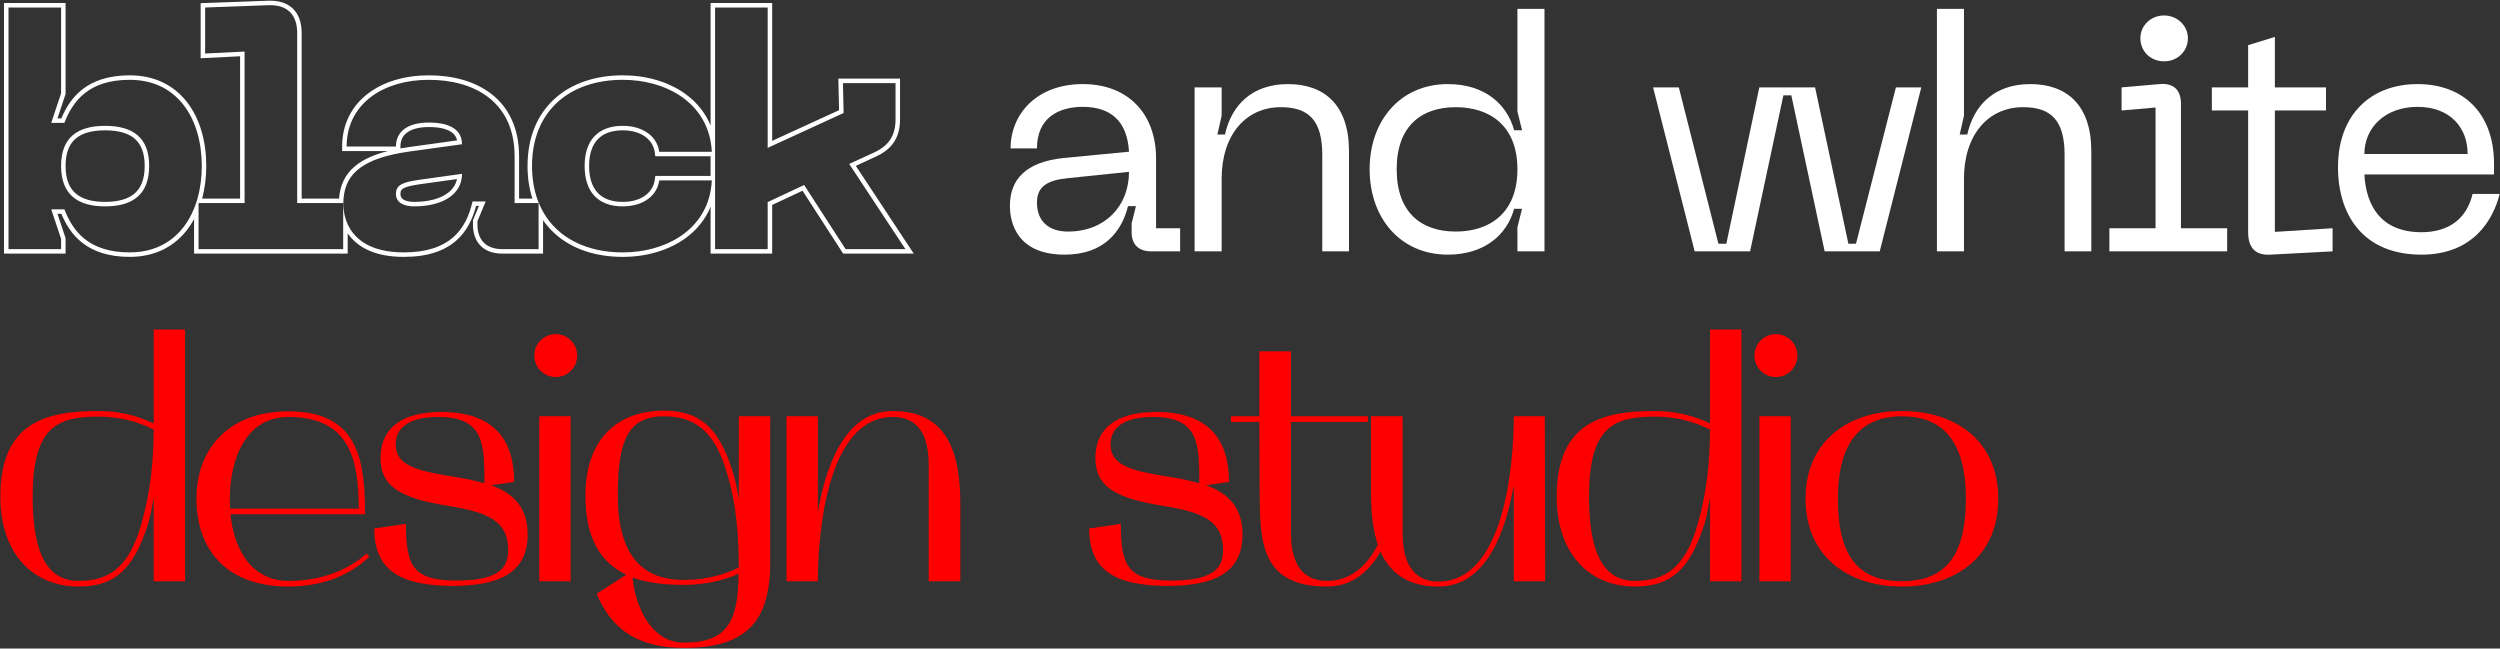
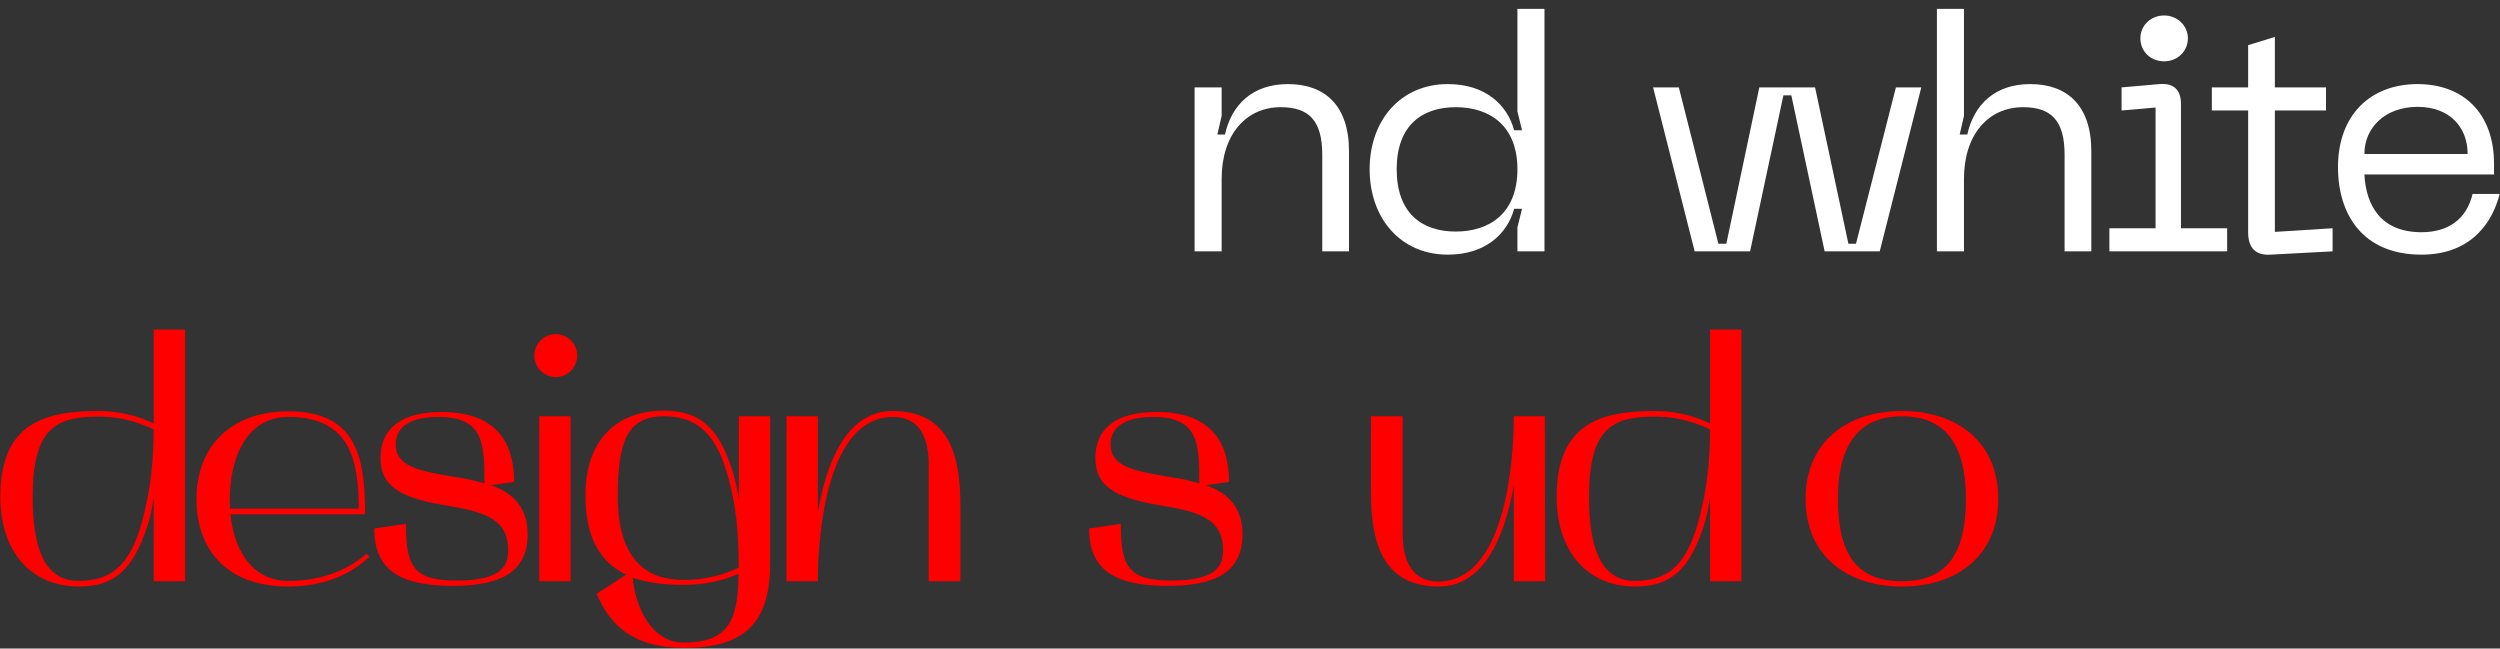
<svg xmlns="http://www.w3.org/2000/svg" width="1114" height="289" viewBox="0 0 1114 289" fill="none">
  <rect x="0" y="0" width="1114" height="289" fill="#333333" stroke="none" />
-   <path d="M450.016 91.714C450.016 99.358 453.25 113.47 474.418 113.47C492.058 113.47 499.849 103.033 502.642 91.861H506.17L504.259 99.505V103.474C504.259 108.913 507.346 112 512.932 112H525.867V101.71H515.137V70.546C515.137 50.995 502.936 37.471 482.503 37.471C461.776 37.471 450.31 50.995 450.31 66.136H462.07C462.07 52.318 471.919 47.614 482.503 47.614C495.145 47.614 502.348 54.229 503.083 67.606L473.977 70.399C456.925 72.163 450.016 80.101 450.016 91.714ZM462.07 90.244C462.07 83.041 466.774 80.248 476.035 79.366L503.083 76.573C503.083 91.714 492.499 103.18 475.888 103.18C467.362 103.18 462.07 98.623 462.07 90.244Z" fill="white" />
  <path d="M570.68 47.761C583.175 47.761 589.202 53.641 589.202 68.929V112H601.109V67.312C601.109 47.026 590.378 37.471 573.914 37.471C558.038 37.471 548.777 46.732 545.837 59.962H542.456L544.367 51.583V38.941H532.313V112H544.367V79.66C544.367 59.962 555.245 47.761 570.68 47.761Z" fill="white" />
  <path d="M688.219 112V3.955H676.165V49.672L678.223 58.051H674.695C671.608 46.585 661.759 37.471 645.148 37.471C623.98 37.471 610.309 53.788 610.309 75.397C610.309 97.153 623.98 113.47 645.148 113.47C661.759 113.47 671.608 104.356 674.695 93.037H678.223L676.165 101.269V112H688.219ZM676.165 75.397C676.165 94.948 663.817 103.18 648.676 103.18C633.535 103.18 622.363 94.948 622.363 75.397C622.363 55.993 633.535 47.761 648.676 47.761C663.817 47.761 676.165 55.993 676.165 75.397Z" fill="white" />
  <path d="M736.62 38.941L755.142 112H779.838L794.685 42.469H798.213L813.06 112H837.609L856.131 38.941H844.812L827.025 108.619H823.644L808.797 38.941H783.954L769.254 108.619H765.726L748.086 38.941H736.62Z" fill="white" />
  <path d="M904.692 37.471C888.816 37.471 879.555 46.732 876.615 59.962H873.234L875.145 51.583V3.955H863.091V112H875.145V79.66C875.145 59.962 886.023 47.761 901.458 47.761C913.953 47.761 919.98 53.641 919.98 68.929V112H931.887V67.312C931.887 47.026 921.156 37.471 904.692 37.471Z" fill="white" />
  <path d="M964.341 27.328C970.221 27.328 974.925 22.918 974.925 17.038C974.925 11.452 970.221 6.895 964.341 6.895C958.314 6.895 953.757 11.452 953.757 17.038C953.757 22.918 958.314 27.328 964.341 27.328ZM939.939 112H992.418V101.71H971.838V46.291C971.838 40.705 969.192 36.883 962.283 37.471L945.378 38.941V49.231L960.519 47.908V101.71H939.939V112Z" fill="white" />
  <path d="M1013.68 103.327V49.231H1036.46V38.941H1013.68V16.45L1001.77 20.125V38.941H985.601V49.231H1001.77V103.474C1001.77 110.236 1004.86 113.911 1011.77 113.47L1039.4 112V101.71L1013.68 103.327Z" fill="white" />
  <path d="M1041.81 74.515C1041.81 95.536 1052.83 113.47 1079 113.47C1102.22 113.47 1111.04 97.741 1113.84 86.422H1101.78C1099.14 97.594 1091.05 103.474 1079 103.474C1060.92 103.474 1054.3 91.567 1053.57 77.749H1111.34V73.045C1111.34 50.554 1097.81 37.471 1077.23 37.471C1056.51 37.471 1041.81 50.995 1041.81 74.515ZM1053.57 68.635C1053.57 56.875 1062.83 47.614 1077.23 47.614C1091.79 47.614 1099.58 56.875 1099.58 68.635H1053.57Z" fill="white" />
  <path d="M35.131 261.352C51.448 261.352 59.386 253.267 65.56 234.745C67.03 230.482 67.765 225.925 68.5 221.515V259H82.465V146.839H68.5V188.734C64.531 186.823 56.152 183.148 43.804 183.148C19.696 183.148 0.145 188.734 0.145 221.368C0.145 245.917 13.963 261.352 35.131 261.352ZM14.551 221.221C14.551 190.204 25.576 185.647 43.804 185.647C56.152 185.647 64.531 189.469 68.5 191.38C68.353 205.933 67.177 218.575 63.061 233.275C57.475 253.414 48.067 258.853 34.984 258.853C19.108 258.853 14.551 242.683 14.551 221.221Z" fill="#FF0000" />
  <path d="M128.554 261.352C151.339 261.352 162.07 250.18 164.569 248.122L163.393 246.652C153.985 254.884 141.931 258.853 128.554 258.853C113.119 258.853 104.446 246.358 102.682 229.159H162.658C162.658 204.61 159.424 183.295 128.554 183.295C102.094 183.295 87.541 199.759 87.541 222.25C87.541 244.741 100.771 261.352 128.554 261.352ZM128.554 185.794C155.602 185.794 159.865 204.463 159.865 226.66H102.535C101.359 209.461 107.092 185.794 128.554 185.794Z" fill="#FF0000" />
  <path d="M218.81 216.223L229.1 214.753C229.1 196.231 220.28 183.589 196.76 183.589C178.826 183.589 169.565 190.939 169.565 204.022C169.565 217.252 179.12 222.103 200.141 225.484C217.046 228.277 226.454 231.952 226.454 245.035C226.454 251.797 223.955 258.706 203.522 258.706C184.118 258.706 180.884 252.385 180.884 233.422L166.772 235.48C166.772 253.414 177.503 261.058 201.611 261.058C221.456 261.058 235.127 255.913 235.127 238.126C235.127 226.807 229.394 219.898 218.81 216.223ZM200.141 212.107C185.294 209.608 176.327 207.256 176.327 197.995C176.327 190.939 181.766 185.794 195.29 185.794C215.576 185.794 215.87 197.554 215.87 215.341L213.518 214.753C210.872 214.018 207.932 213.283 200.141 212.107Z" fill="#FF0000" />
  <path d="M254.26 259V185.5H240.295V259H254.26ZM247.645 168.007C252.937 168.007 257.2 163.744 257.2 158.452C257.2 153.16 252.937 148.897 247.645 148.897C242.353 148.897 238.09 153.16 238.09 158.452C238.09 163.744 242.353 168.007 247.645 168.007Z" fill="#FF0000" />
  <path d="M279.097 256.06L265.867 264.586C271.747 278.551 282.184 288.694 304.675 288.694C330.547 288.694 343.189 278.845 343.189 250.915V185.5H329.224V222.691C328.489 218.281 327.754 213.724 326.284 209.461C320.257 190.939 312.172 183.001 295.855 183.001C274.54 183.001 260.869 196.231 260.869 220.78C260.869 240.478 268.072 250.915 279.097 256.06ZM275.275 220.78C275.275 196.378 279.832 185.5 295.708 185.5C308.791 185.5 318.346 191.233 323.932 210.784C328.342 225.337 329.077 238.42 329.224 252.826C325.255 254.884 316.876 258.412 304.528 258.412C290.269 258.412 275.275 251.797 275.275 220.78ZM304.528 260.617C316.729 260.617 325.108 257.53 329.077 255.619C329.077 277.522 323.638 286.342 304.675 286.342C289.534 286.342 282.919 268.996 281.89 257.383C288.505 259.735 296.296 260.617 304.528 260.617Z" fill="#FF0000" />
  <path d="M350.47 259H364.435C364.435 237.538 368.551 185.794 397.951 185.794C406.771 185.794 413.827 190.939 413.827 206.962V259H427.939V225.19C427.939 203.728 423.382 183.148 397.804 183.148C375.46 183.148 367.522 210.196 364.435 228.424V185.5H350.47V259Z" fill="#FF0000" />
  <path d="M537.358 216.223L547.648 214.753C547.648 196.231 538.828 183.589 515.308 183.589C497.374 183.589 488.113 190.939 488.113 204.022C488.113 217.252 497.668 222.103 518.689 225.484C535.594 228.277 545.002 231.952 545.002 245.035C545.002 251.797 542.503 258.706 522.07 258.706C502.666 258.706 499.432 252.385 499.432 233.422L485.32 235.48C485.32 253.414 496.051 261.058 520.159 261.058C540.004 261.058 553.675 255.913 553.675 238.126C553.675 226.807 547.942 219.898 537.358 216.223ZM518.689 212.107C503.842 209.608 494.875 207.256 494.875 197.995C494.875 190.939 500.314 185.794 513.838 185.794C534.124 185.794 534.418 197.554 534.418 215.341L532.066 214.753C529.42 214.018 526.48 213.283 518.689 212.107Z" fill="#FF0000" />
-   <path d="M561.154 187.999L561.301 219.31C561.448 240.772 561.448 261.352 591.289 261.352C609.223 261.352 617.749 244.153 621.865 229.306L619.366 228.571C613.78 248.71 604.372 258.853 591.289 258.853C582.469 258.853 575.266 253.708 575.266 237.685V187.999H609.517V185.5H575.266V156.541H561.154V185.5H548.512V187.999H561.154Z" fill="#FF0000" />
  <path d="M641.042 261.352C663.533 261.352 671.471 233.863 674.558 216.076V259H688.523L688.376 185.5H674.558C674.558 206.815 670.442 259.147 640.895 259.147C632.075 259.147 625.019 253.708 625.019 237.685V185.5H610.907V219.31C610.907 240.772 615.611 261.352 641.042 261.352Z" fill="#FF0000" />
  <path d="M728.644 261.352C744.961 261.352 752.899 253.267 759.073 234.745C760.543 230.482 761.278 225.925 762.013 221.515V259H775.978V146.839H762.013V188.734C758.044 186.823 749.665 183.148 737.317 183.148C713.209 183.148 693.658 188.734 693.658 221.368C693.658 245.917 707.476 261.352 728.644 261.352ZM708.064 221.221C708.064 190.204 719.089 185.647 737.317 185.647C749.665 185.647 758.044 189.469 762.013 191.38C761.866 205.933 760.69 218.575 756.574 233.275C750.988 253.414 741.58 258.853 728.497 258.853C712.621 258.853 708.064 242.683 708.064 221.221Z" fill="#FF0000" />
-   <path d="M797.959 259V185.5H783.994V259H797.959ZM791.344 168.007C796.636 168.007 800.899 163.744 800.899 158.452C800.899 153.16 796.636 148.897 791.344 148.897C786.052 148.897 781.789 153.16 781.789 158.452C781.789 163.744 786.052 168.007 791.344 168.007Z" fill="#FF0000" />
  <path d="M804.568 222.25C804.568 247.975 823.531 261.352 847.492 261.352C871.6 261.352 890.416 247.975 890.416 222.25C890.416 196.525 871.6 183.148 847.492 183.148C823.531 183.148 804.568 196.525 804.568 222.25ZM847.492 185.5C865.867 185.5 876.01 196.819 876.01 222.25C876.01 247.387 867.043 259 847.492 259C827.647 259 818.974 247.387 818.974 222.25C818.974 196.819 829.411 185.5 847.492 185.5Z" fill="#FF0000" />
-   <path fill-rule="evenodd" clip-rule="evenodd" d="M1.788 113V1.345H29.223V41.898L25.604 52.755H27.338C29.291 48.097 32.084 43.465 36.585 39.912C41.525 36.012 48.321 33.568 57.836 33.568C69.14 33.568 77.75 38.207 83.481 45.684C89.163 53.099 91.912 63.159 91.912 73.943C91.912 79.014 91.305 83.932 90.07 88.494H106.983V25.074L89.407 25.953V1.416L119.604 0.321C124.062 0.161 127.845 1.27 130.513 3.847C133.18 6.424 134.418 10.166 134.418 14.623V88.494H151.076C151.507 82.682 153.659 77.791 158.273 73.976C161.781 71.076 166.606 68.889 172.915 67.301H152.458V65.301C152.458 55.295 156.746 47.283 163.797 41.823C170.799 36.401 180.417 33.568 191.075 33.568C201.54 33.568 211.584 36.086 219.057 41.94C226.605 47.852 231.304 56.992 231.304 69.695V88.494H237.243C235.821 84.126 235.07 79.262 235.07 73.943C235.07 61.158 239.462 50.998 247.093 44.049C254.7 37.124 265.326 33.568 277.496 33.568C287.941 33.568 298.049 36.403 305.728 42.09C310.498 45.622 314.301 50.237 316.641 55.882V1.345H344.076V62.769L373.882 49.092L373.573 35.033H401.053V53.144C401.053 56.925 400.303 60.214 398.551 63.012C396.799 65.812 394.156 67.94 390.687 69.596L390.675 69.602L381.352 73.905L407.164 113H375.701L357.602 84.99L344.076 91.326V113H316.641V92.15C314.301 97.795 310.498 102.41 305.728 105.943C298.049 111.63 287.941 114.465 277.496 114.465C265.326 114.465 254.698 110.909 247.091 103.963C245.184 102.222 243.48 100.28 241.996 98.145V113H223.738C219.854 113 216.538 111.902 214.195 109.558C211.851 107.214 210.753 103.898 210.753 100.015V98.15L213.414 91.762H212.128C210.617 97.57 208.008 103.08 203.268 107.231C198.084 111.773 190.609 114.465 179.943 114.465C168.018 114.465 160.665 110.801 156.332 105.79C155.817 105.195 155.349 104.586 154.924 103.967V113H86.478V97.618C85.591 99.26 84.593 100.816 83.484 102.271C77.756 109.784 69.146 114.465 57.836 114.465C48.321 114.465 41.525 112.02 36.585 108.121C32.084 104.568 29.291 99.936 27.338 95.277H25.604L29.223 106.135V113H1.788ZM22.829 93.277H28.688C32.496 103.091 39.527 112.465 57.836 112.465C72.222 112.465 81.77 104.509 86.478 92.925C86.8 92.131 87.1 91.321 87.377 90.494C87.597 89.837 87.803 89.17 87.995 88.494C89.273 83.984 89.912 79.064 89.912 73.943C89.912 52.998 79.22 35.568 57.836 35.568C39.527 35.568 32.496 44.942 28.688 54.755H22.829L27.223 41.573V3.345H3.788V111H27.223V106.459L22.829 93.277ZM88.478 111H152.924V90.494H132.418V14.623C132.418 6.42 127.878 2.026 119.676 2.319L91.407 3.345V23.85L108.983 22.972V90.494H88.478V111ZM154.924 99.913C157.831 106.293 164.709 112.465 179.943 112.465C200.596 112.465 207.773 102.065 210.556 89.762H216.414L212.753 98.55V100.015C212.753 107.045 216.707 111 223.738 111H239.996V90.494H229.304V69.695C229.304 45.382 211.434 35.568 191.075 35.568C171.168 35.568 155.616 45.774 154.519 63.301C154.478 63.958 154.458 64.624 154.458 65.301H176.428C176.428 58.564 181.701 54.609 191.075 54.609C201.181 54.609 205.869 58.271 205.869 64.276L182.58 67.498C161.961 70.385 153.985 77.141 153.081 88.494C153.029 89.146 153.001 89.812 152.994 90.494C152.993 90.591 152.993 90.689 152.993 90.787C152.993 93.358 153.443 96.662 154.924 99.913ZM203.693 62.558C203.351 61.003 202.505 59.78 201.132 58.841C199.172 57.5 195.94 56.609 191.075 56.609C186.63 56.609 183.444 57.552 181.421 59.04C179.481 60.466 178.428 62.52 178.428 65.301V66.131C179.673 65.909 180.964 65.705 182.303 65.518L182.306 65.517L203.693 62.558ZM241.996 94.388C248.647 106.151 261.527 112.465 277.496 112.465C296.137 112.465 313.283 103.121 316.641 85.124C316.807 84.233 316.94 83.321 317.037 82.388C317.105 81.731 317.156 81.065 317.189 80.388H293.754C292.875 86.979 286.87 91.959 277.496 91.959C266.364 91.959 260.505 85.368 260.505 73.943C260.505 62.665 266.364 56.074 277.496 56.074C286.87 56.074 292.875 61.054 293.754 67.645H317.189C317.156 66.968 317.105 66.301 317.037 65.645C316.94 64.712 316.807 63.8 316.641 62.909C313.283 44.911 296.137 35.568 277.496 35.568C253.914 35.568 237.07 49.336 237.07 73.943C237.07 79.322 237.865 84.181 239.352 88.494C239.554 89.08 239.769 89.656 239.996 90.221C240.033 90.312 240.07 90.403 240.107 90.494C240.665 91.852 241.296 93.15 241.996 94.388ZM316.641 69.645H292.003L291.771 67.909C291.061 62.579 286.163 58.074 277.496 58.074C272.329 58.074 268.671 59.593 266.288 62.144C263.884 64.718 262.505 68.63 262.505 73.943C262.505 79.335 263.887 83.284 266.292 85.874C268.674 88.44 272.329 89.959 277.496 89.959C286.163 89.959 291.061 85.454 291.771 80.123L292.003 78.388H316.641V69.645ZM318.641 111H342.076V90.055L358.334 82.438L376.79 111H403.447L378.401 73.064L389.826 67.791C396.27 64.716 399.053 60.175 399.053 53.144V37.033H375.618L375.911 50.361L342.076 65.887V3.345H318.641V111ZM33.629 61.846C30.863 64.262 29.223 68.094 29.223 73.943C29.223 79.792 30.864 83.667 33.638 86.122C36.46 88.618 40.804 89.959 46.85 89.959C52.897 89.959 57.241 88.618 60.062 86.122C62.837 83.667 64.477 79.792 64.477 73.943C64.477 68.094 62.838 64.262 60.072 61.846C57.253 59.383 52.908 58.074 46.85 58.074C40.792 58.074 36.448 59.383 33.629 61.846ZM178.787 84.814C178.586 85.139 178.428 85.613 178.428 86.393C178.428 87.716 178.993 88.482 179.958 89.028C181.053 89.648 182.673 89.959 184.484 89.959C190.684 89.959 195.6 88.65 198.9 86.45C201.439 84.758 203.059 82.525 203.634 79.79L187.263 82.074C187.26 82.074 187.258 82.075 187.256 82.075C183.686 82.596 181.395 83.077 179.988 83.809C179.339 84.148 178.991 84.486 178.787 84.814ZM186.974 80.095C179.943 81.12 176.428 82.145 176.428 86.393C176.428 90.641 180.529 91.959 184.484 91.959C196.376 91.959 204.528 87.345 205.718 79.499C205.818 78.841 205.869 78.161 205.869 77.458L186.974 80.095ZM46.85 56.074C34.254 56.074 27.223 61.493 27.223 73.943C27.223 86.393 34.254 91.959 46.85 91.959C59.447 91.959 66.477 86.393 66.477 73.943C66.477 61.493 59.447 56.074 46.85 56.074Z" fill="white" />
</svg>